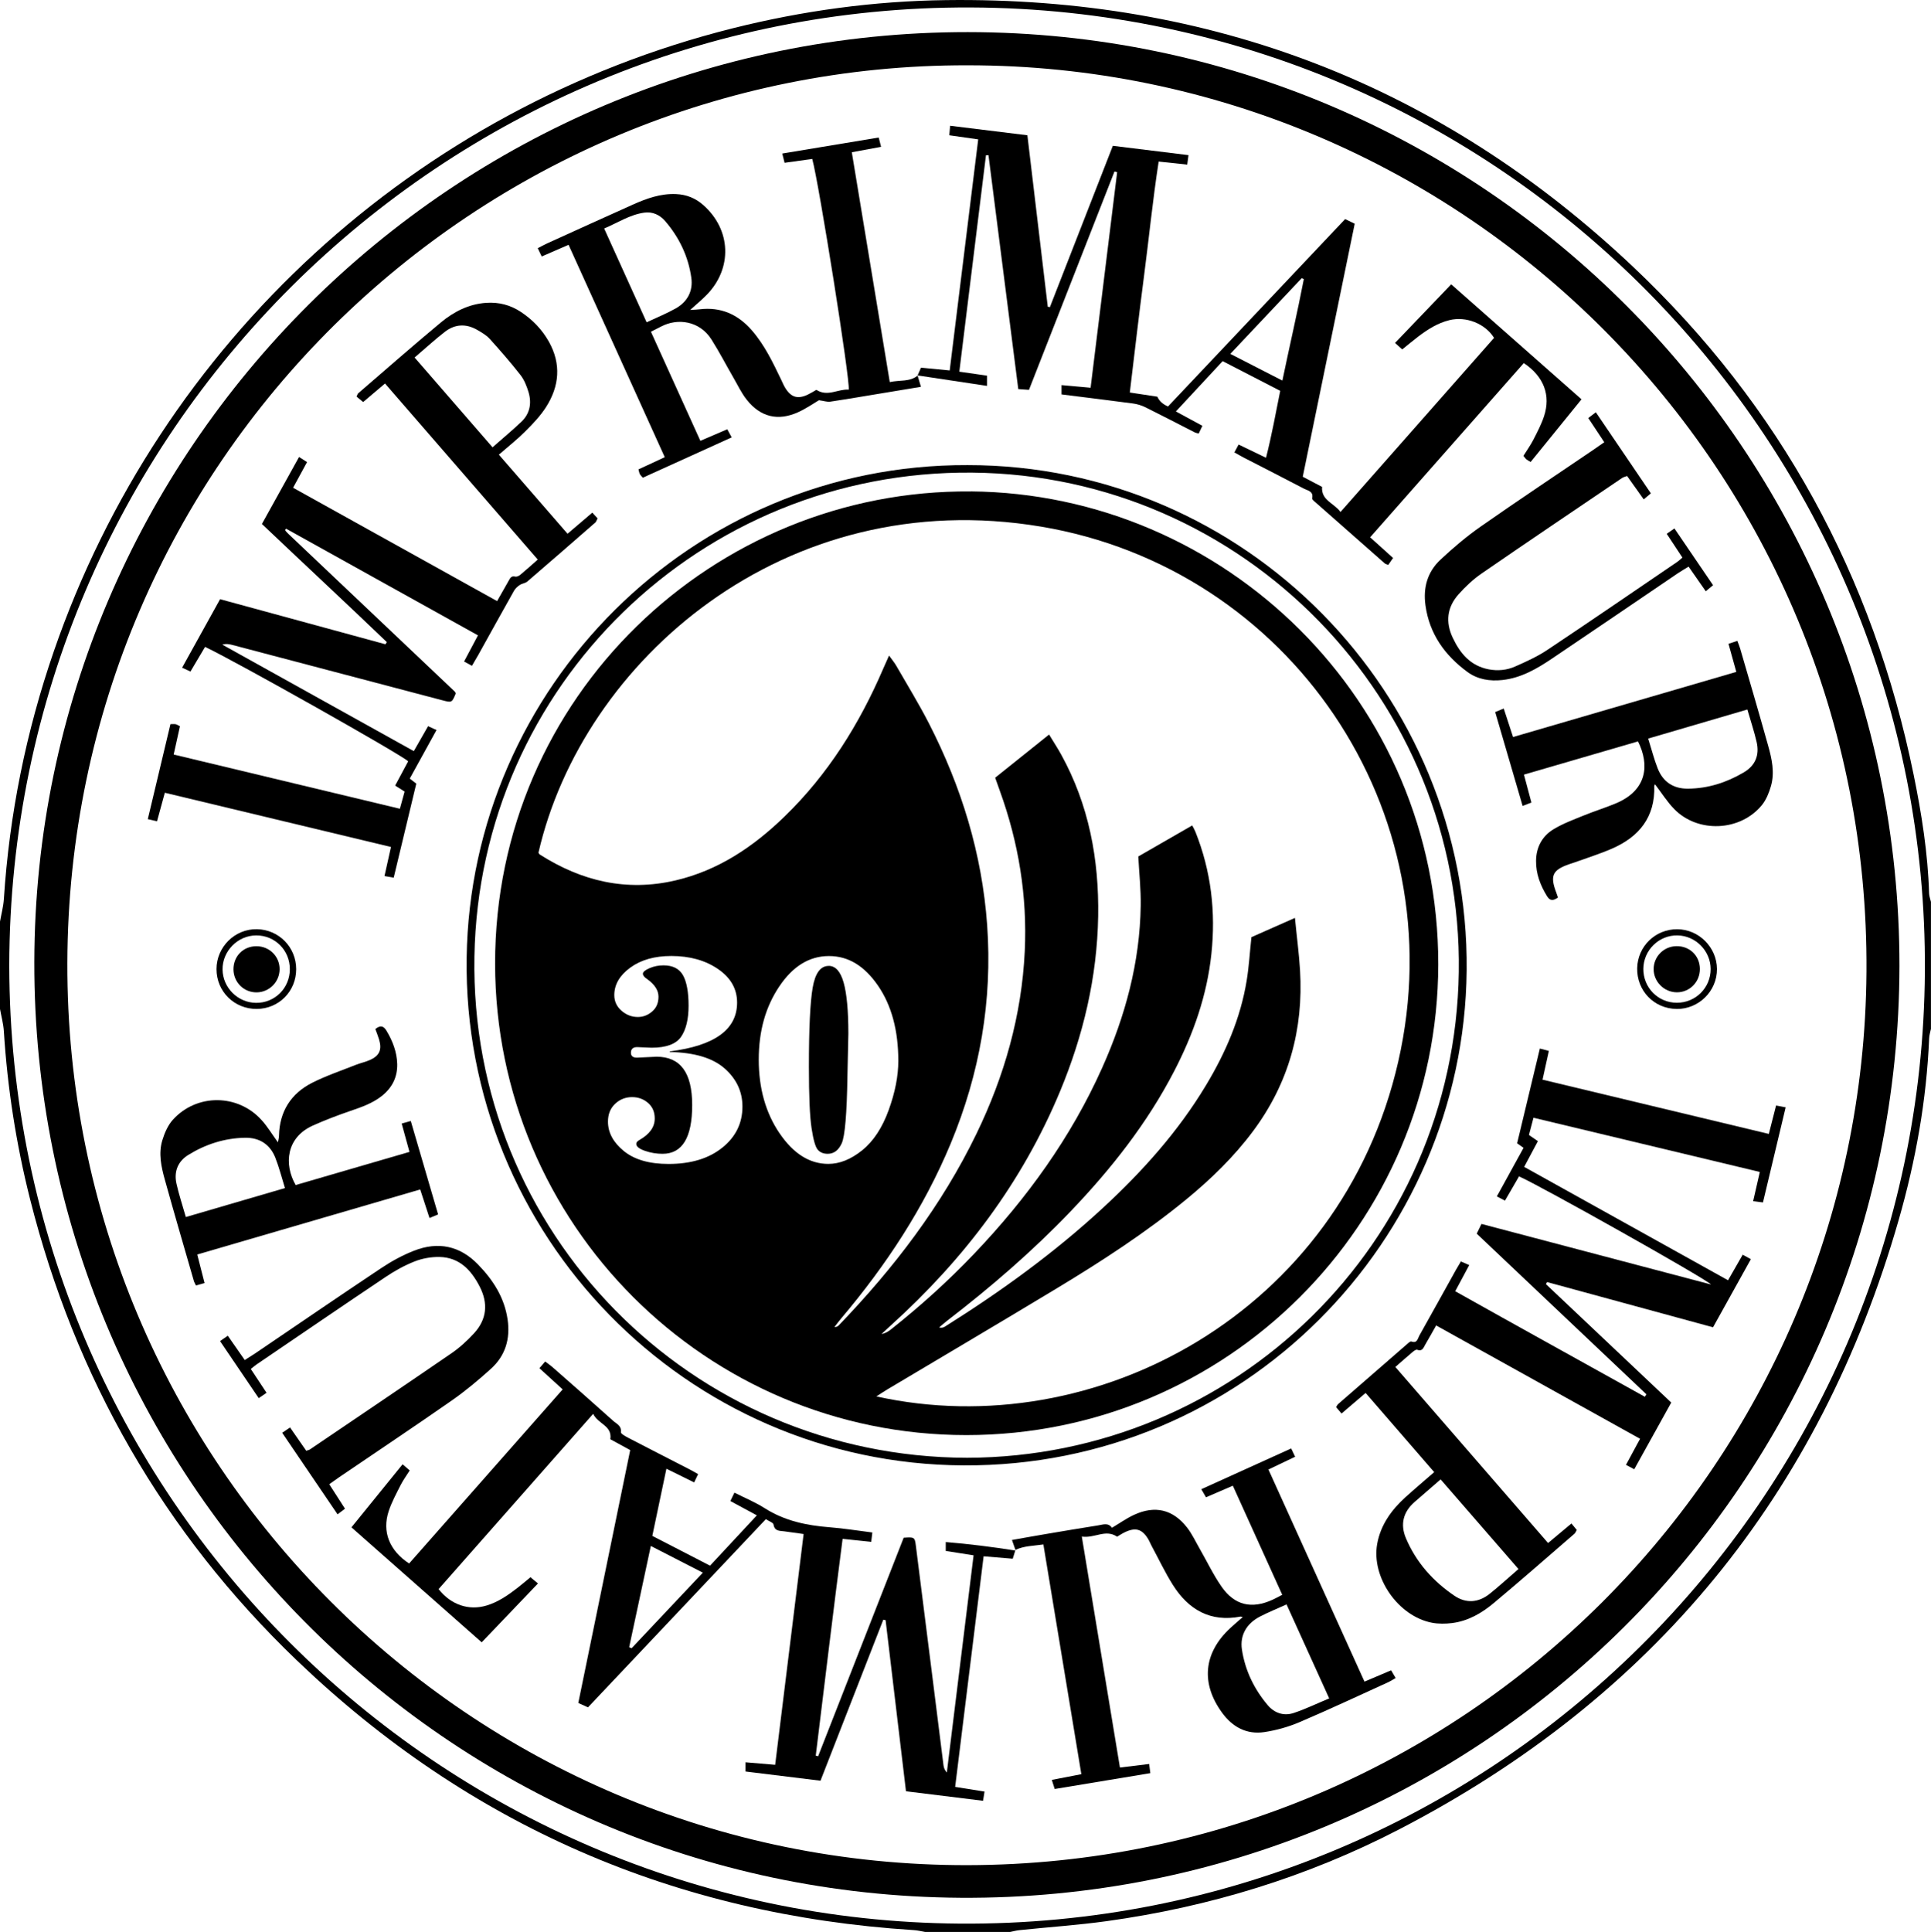
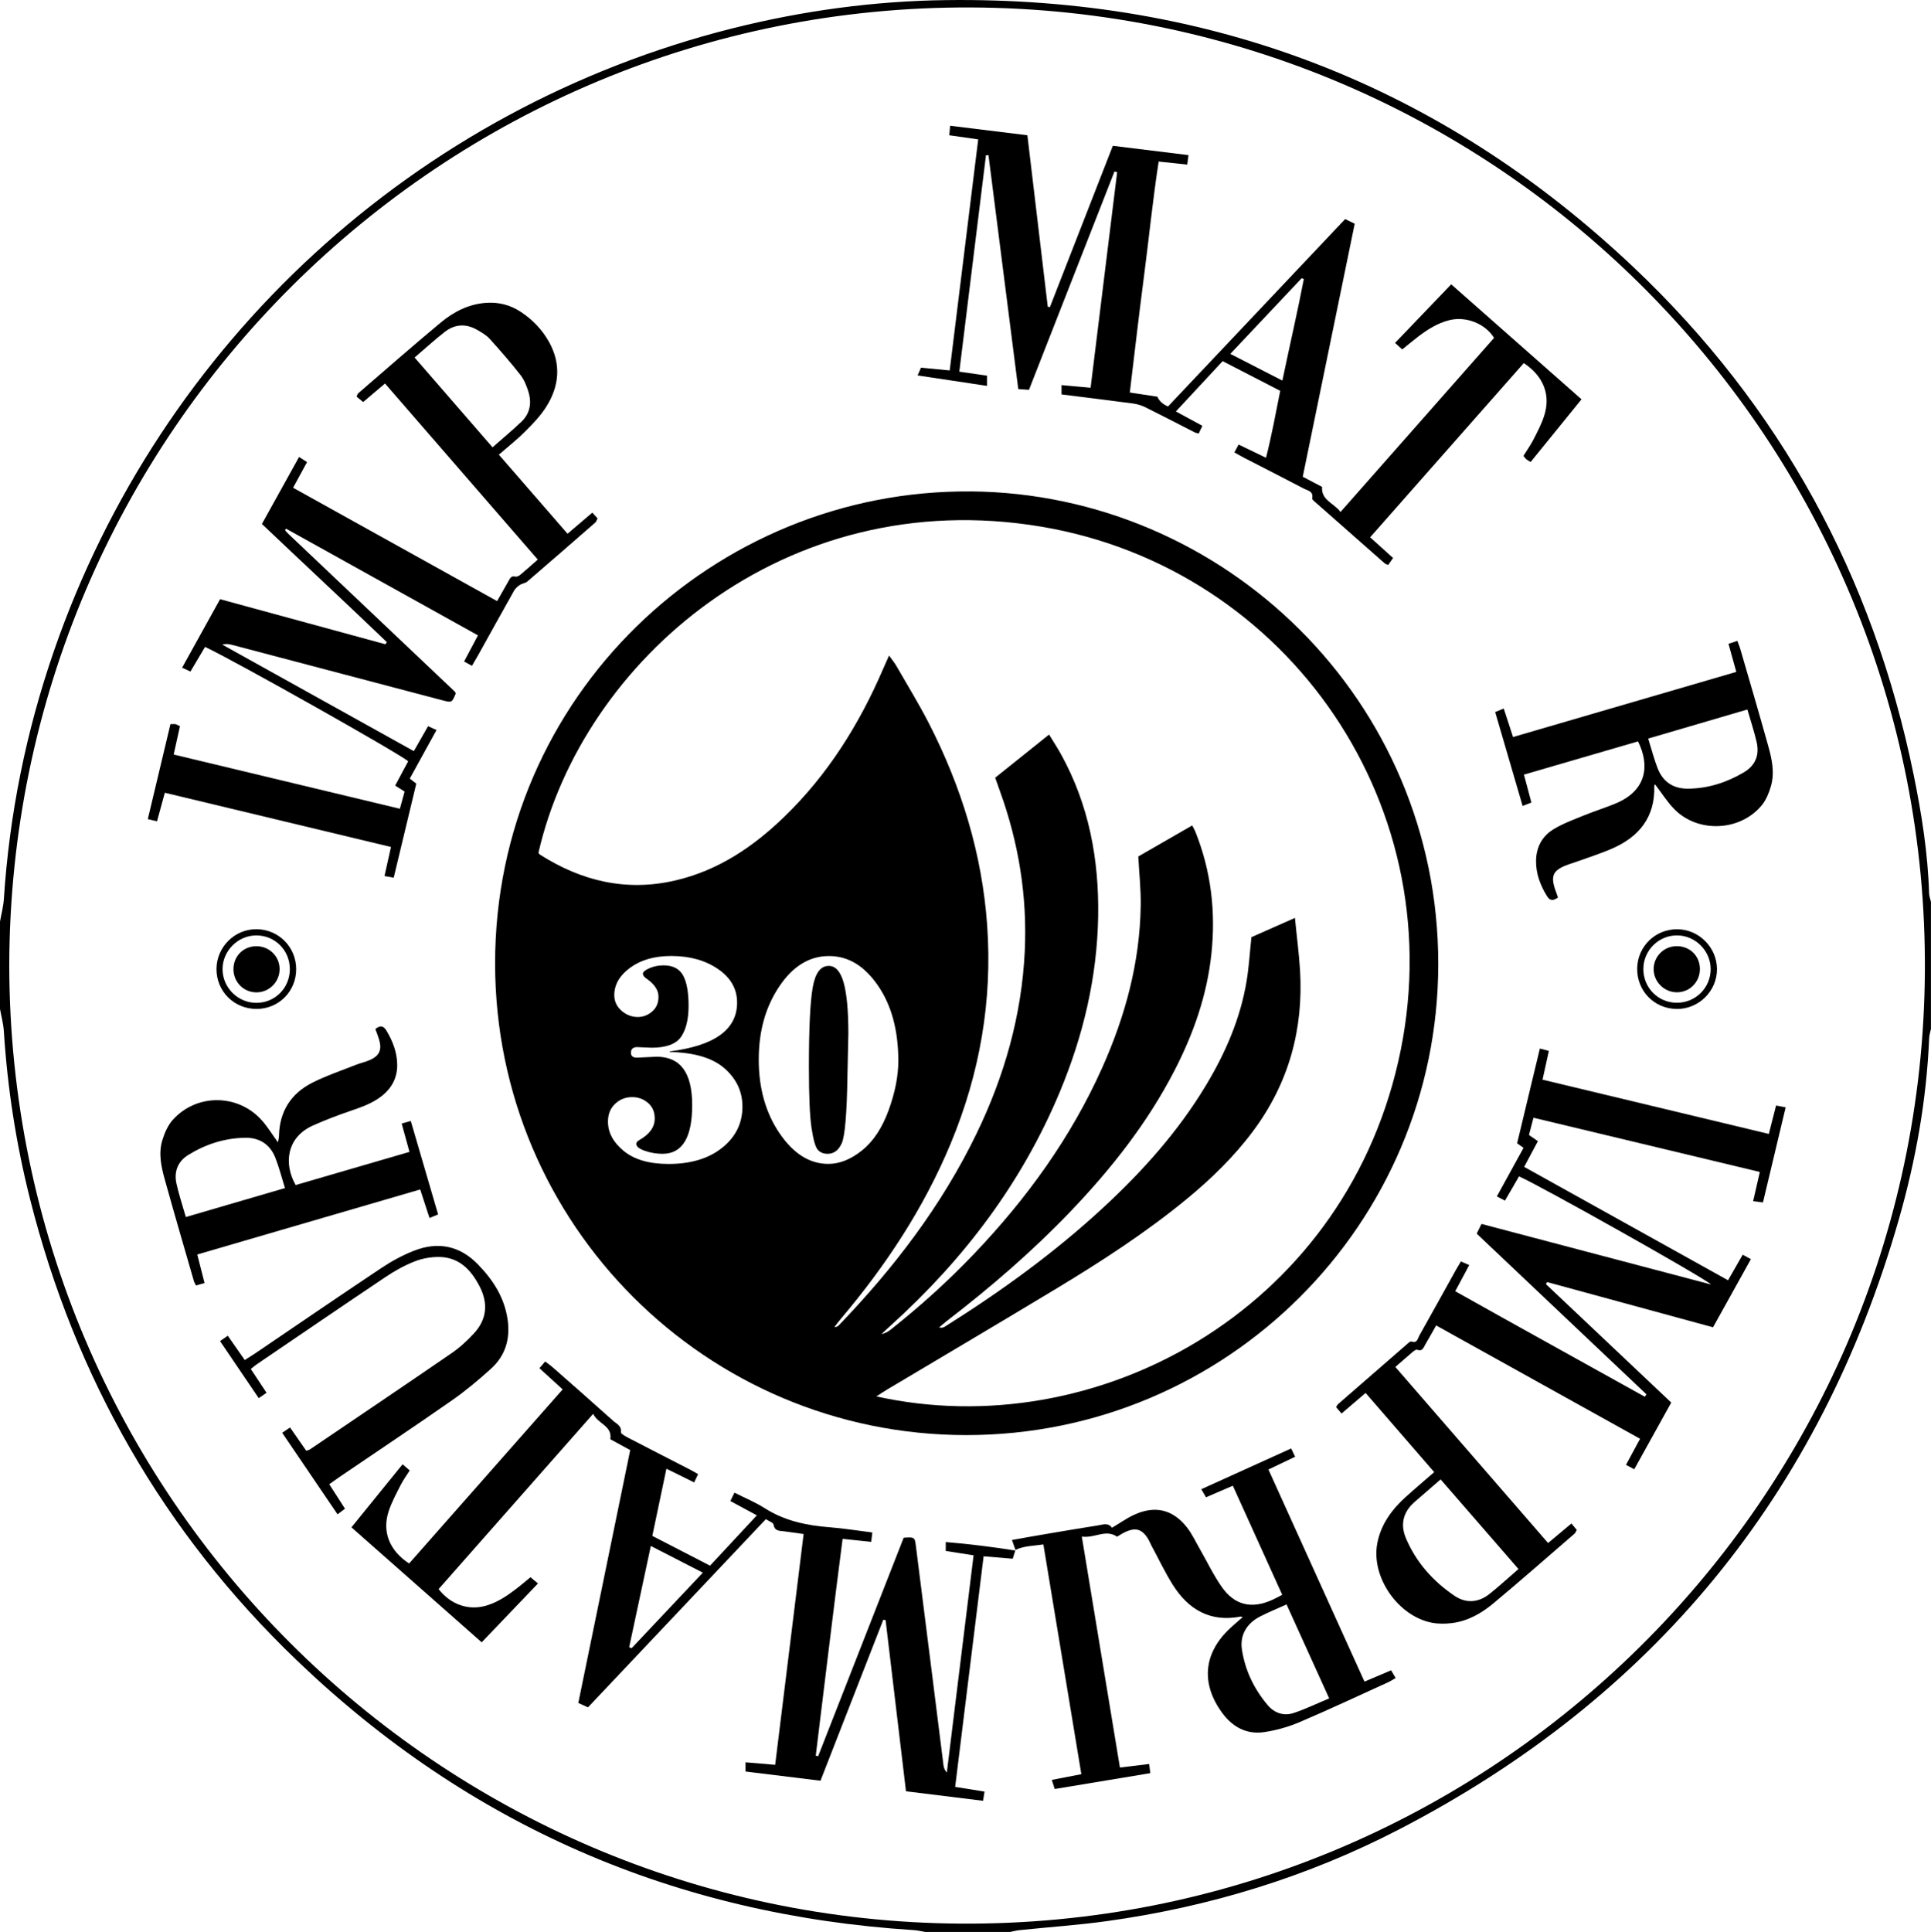
<svg xmlns="http://www.w3.org/2000/svg" id="Black" viewBox="0 0 375.36 375.5">
  <path d="M375.36,199.93c-.13.63-.34,1.25-.36,1.88-.5,12-2.61,23.76-5.91,35.27-15.33,53.45-47.81,92.97-97.16,118.51-17.84,9.23-36.87,15.05-56.79,17.81-5.63.78-11.31,1.16-16.96,1.75-.63.06-1.24.24-1.86.36h-16.43c-.77-.13-1.54-.33-2.31-.37-46.32-2.94-86.39-20.31-119.88-52.42-25.9-24.83-43.08-54.87-51.86-89.67-2.7-10.7-4.39-21.57-5.09-32.6-.09-1.48-.5-2.94-.76-4.4v-16.87c.26-1.47.66-2.94.76-4.42,1.07-16.48,4.32-32.53,9.7-48.14C31.18,66.51,80.78,20.98,142.42,5.5,156.02,2.09,169.85.2,183.88.02c51.5-.66,96.21,16.51,133.61,51.87,28.57,27.01,46.6,60.1,54.49,98.66,1.56,7.63,2.78,15.3,3.01,23.11.02.55.24,1.09.36,1.63v24.65ZM1.8,187.7c.19,103.44,83.77,185.45,184.77,186.18,103.11.75,186.95-82.55,187.6-185.06C374.83,86.56,292.29,1.84,188.67,1.45,86,1.06,1.97,84.04,1.8,187.7Z" />
-   <path d="M369.23,187.73c-.18,100.44-81.69,181.8-182.52,181.13-99.95-.66-180.22-82.01-180.04-181.89C6.86,87.3,88.18,6.18,188.12,6.24c100.04.06,181.11,81.3,181.11,181.49ZM188.08,12.69C92.68,12.51,13.38,89.54,13.09,187.15c-.28,96.92,78.34,175.52,174.97,175.37,96.64-.16,174.08-78.19,174.76-173.62.69-97.35-78.07-176.22-174.75-176.21Z" />
  <path d="M343.84,220.38c.5-1.93.94-3.66,1.41-5.51.6.12,1.12.22,1.86.36-1.48,6.21-2.93,12.27-4.41,18.48-.64-.08-1.17-.15-1.91-.24.44-1.94.85-3.73,1.3-5.68-14.71-3.53-29.26-7.01-44-10.54-.31,1.18-.59,2.27-.88,3.35.61.42,1.12.77,1.74,1.2-.87,1.64-1.71,3.21-2.67,5,13.21,7.34,26.33,14.64,39.63,22.04.97-1.7,1.89-3.3,2.85-4.97.58.32,1.01.55,1.59.87-2.44,4.4-4.85,8.73-7.36,13.24-10.8-2.94-21.52-5.87-32.25-8.79-.08.13-.16.26-.24.39,8.09,7.64,16.18,15.29,24.37,23.03-2.42,4.36-4.78,8.62-7.19,12.96-.56-.29-.99-.52-1.61-.85.91-1.69,1.78-3.3,2.74-5.07-13.26-7.37-26.39-14.67-39.64-22.03-.78,1.38-1.44,2.57-2.13,3.74-.34.59-.55,1.38-1.58.98-.21-.08-.64.25-.9.47-1.04.88-2.06,1.78-3.32,2.88,9.91,11.43,19.75,22.77,29.69,34.22,1.49-1.25,2.85-2.39,4.54-3.8.36.44.71.85,1.04,1.26-.22.37-.29.59-.44.72-5.23,4.52-10.43,9.09-15.74,13.52-2.33,1.95-4.99,3.48-8.09,3.86-1.26.16-2.6.17-3.85-.06-6.57-1.23-11.87-8.82-10.68-15.35.67-3.68,2.78-6.6,5.51-9.07,1.76-1.59,3.57-3.12,5.57-4.86-4.44-5.13-8.8-10.16-13.33-15.39-1.59,1.36-3.09,2.64-4.68,4-.43-.5-.73-.86-1.05-1.24.16-.25.23-.46.38-.59,4.4-3.84,8.8-7.67,13.21-11.49.32-.28.81-.77,1.04-.68,1.13.41,1.21-.55,1.51-1.09,2.4-4.27,4.77-8.56,7.15-12.84.28-.5.58-.99.96-1.63.52.23,1,.44,1.62.71-.92,1.72-1.77,3.29-2.72,5.08,12.29,6.9,24.59,13.68,36.85,20.51.11-.16.22-.31.32-.47-10.97-10.38-21.93-20.76-32.99-31.23.3-.61.57-1.16.92-1.89,14.89,3.93,29.69,7.83,44.63,11.77-1.21-1.24-33.37-19.3-37.33-21.01-.87,1.51-1.76,3.05-2.73,4.71-.54-.28-1.01-.52-1.58-.82,1.77-3.21,3.46-6.3,5.19-9.44-.39-.28-.73-.52-1.25-.88,1.45-6.05,2.92-12.18,4.42-18.42.67.17,1.12.29,1.75.46-.4,1.84-.79,3.57-1.23,5.59,14.67,3.52,29.26,7.01,44.01,10.55ZM295.18,304.97c-5.14-5.91-10.1-11.63-15.14-17.43-1.83,1.59-3.46,2.99-5.08,4.41-2.22,1.94-2.79,4.36-1.67,7.01,1.98,4.69,5.27,8.38,9.45,11.21,2.26,1.53,4.67,1.33,6.81-.37,1.85-1.47,3.59-3.08,5.62-4.83Z" />
  <path d="M59.67,89.84c-.9,1.65-1.72,3.17-2.7,4.96,13.22,7.34,26.39,14.66,39.66,22.03.83-1.45,1.54-2.69,2.24-3.94.29-.51.5-1.02,1.29-.82.27.07.7-.13.95-.33,1.1-.91,2.16-1.87,3.42-2.98-9.9-11.41-19.71-22.71-29.69-34.22-1.43,1.21-2.78,2.36-4.25,3.6-.44-.36-.85-.7-1.28-1.05.14-.29.18-.53.32-.65,5.35-4.61,10.65-9.27,16.08-13.78,2.51-2.08,5.41-3.57,8.79-3.8,2.46-.17,4.72.41,6.77,1.78,2.26,1.5,4.1,3.41,5.43,5.78,2.42,4.33,2.04,8.62-.55,12.69-1.11,1.74-2.58,3.27-4.05,4.74-1.56,1.56-3.31,2.94-5.13,4.52,4.52,5.2,8.89,10.23,13.35,15.37,1.63-1.38,3.09-2.63,4.81-4.1.42.45.74.8,1.03,1.11-.23.44-.28.67-.43.8-4.4,3.84-8.8,7.67-13.23,11.48-.39.33-1.01.37-1.45.66-.43.29-.87.67-1.12,1.11-2.34,4.14-4.63,8.31-6.94,12.46-.38.68-.78,1.35-1.25,2.15-.52-.28-.93-.51-1.53-.84.9-1.69,1.76-3.31,2.7-5.08-12.52-6.96-24.91-13.85-37.29-20.73-.09.1-.16.14-.18.2-.02.06,0,.15.05.2.19.22.38.43.59.63,10.77,10.21,21.55,20.42,32.32,30.63.05.05.09.11.12.18.03.06.04.14.06.21-.74,1.77-.74,1.79-2.62,1.29-13.58-3.57-27.15-7.15-40.73-10.73-.61-.16-1.23-.3-2.02-.08,12.34,6.86,24.67,13.72,37.23,20.7.93-1.63,1.81-3.16,2.77-4.85.52.24.99.45,1.64.75-1.76,3.21-3.46,6.28-5.2,9.44.41.32.78.6,1.27.98-1.45,6.03-2.9,12.1-4.39,18.28-.65-.11-1.11-.19-1.79-.32.42-1.9.82-3.69,1.26-5.65-14.69-3.52-29.23-7-43.96-10.54-.52,1.89-1,3.66-1.52,5.55-.58-.13-1.04-.24-1.79-.42,1.48-6.2,2.94-12.32,4.4-18.46.47,0,.76-.05,1.02.01.26.06.49.23.83.39-.4,1.8-.78,3.54-1.22,5.5,14.63,3.51,29.17,6.99,43.97,10.54.32-1.15.61-2.22.92-3.34-.59-.37-1.11-.7-1.84-1.16.86-1.61,1.7-3.17,2.53-4.72-1.19-1.22-33.57-19.46-39.48-22.24-.92,1.55-1.85,3.13-2.84,4.79-.49-.23-.92-.43-1.62-.75,2.47-4.46,4.9-8.83,7.38-13.31,10.8,2.94,21.47,5.85,32.14,8.76.09-.14.18-.28.27-.42-8.01-7.68-16.14-15.23-24.28-22.96,2.42-4.36,4.78-8.62,7.22-13.02.6.38,1.05.67,1.54.98ZM80.6,69.5c5.09,5.86,10.06,11.59,15.14,17.44,1.98-1.75,3.86-3.3,5.62-4.98,1.67-1.59,2.02-3.63,1.37-5.77-.35-1.15-.82-2.35-1.55-3.29-1.9-2.43-3.92-4.75-5.99-7.04-.66-.73-1.58-1.25-2.44-1.75-2.15-1.24-4.32-1.13-6.26.37-1.98,1.53-3.82,3.24-5.89,5Z" />
  <path d="M178.37,72.97c.2-.45.39-.89.66-1.51,1.73.17,3.5.34,5.58.54,1.85-14.97,3.69-29.86,5.54-44.91-1.96-.28-3.72-.53-5.62-.8.05-.63.1-1.16.16-1.85,5.04.62,9.95,1.23,15.02,1.85,1.33,11.19,2.65,22.26,3.96,33.32.14.04.27.07.41.1,4.06-10.4,8.12-20.81,12.24-31.37,4.9.6,9.73,1.19,14.71,1.81-.1.71-.17,1.24-.25,1.84-1.85-.2-3.55-.38-5.55-.59-1.16,7.47-1.89,14.96-2.87,22.42-.97,7.41-1.82,14.84-2.74,22.47,1.9.29,3.65.55,5.35.81q.58,1.28,2.08,1.9c11.41-12.07,22.89-24.21,34.43-36.42.63.3,1.19.57,1.86.9-3.37,16.42-6.73,32.76-10.1,49.18,1.36.72,2.56,1.35,3.75,1.97-.18,2.65,2.3,3.11,3.59,4.88,10.06-11.41,19.97-22.63,29.85-33.84-1.74-2.79-5.45-4.24-8.67-3.45-2.29.56-4.23,1.8-6.08,3.2-1.03.78-2.01,1.62-3.1,2.49-.44-.4-.85-.76-1.4-1.26,3.66-3.82,7.23-7.54,10.92-11.39,8.48,7.48,16.83,14.85,25.33,22.35-3.34,4.12-6.59,8.12-9.89,12.18-.37-.22-.62-.34-.82-.51-.21-.18-.36-.43-.58-.68.67-1.07,1.38-2.07,1.94-3.15.75-1.47,1.53-2.95,2.05-4.51,1.37-4.11-.04-7.8-3.92-10.37-9.88,11.2-19.79,22.43-29.87,33.86,1.5,1.35,2.92,2.63,4.46,4.02-.32.46-.62.9-.94,1.35-.31-.13-.53-.17-.68-.3-4.44-3.9-8.87-7.81-13.3-11.72-.32-.28-.87-.69-.81-.93.29-1.4-.87-1.49-1.61-1.88-3.89-2.04-7.81-4.03-11.71-6.04-.56-.29-1.11-.62-1.8-1,.28-.52.5-.94.82-1.53,1.73.84,3.4,1.64,5.33,2.57,1.1-4.33,1.88-8.6,2.76-13.01-3.7-1.91-7.33-3.78-11.19-5.77-2.98,3.21-5.95,6.4-9.09,9.78,1.78.96,3.39,1.84,5.15,2.79-.25.54-.48,1.02-.71,1.5-.33-.09-.55-.11-.73-.2-3.21-1.63-6.4-3.3-9.63-4.9-.75-.37-1.61-.63-2.44-.74-4.57-.61-9.14-1.16-13.87-1.76v-1.81c1.86.17,3.62.33,5.65.51,1.73-14.03,3.45-27.96,5.16-41.9-.17-.04-.35-.09-.52-.13-5.52,14.11-11.05,28.22-16.62,42.44-.68-.05-1.29-.09-2.08-.15-1.94-15.23-3.86-30.34-5.79-45.45-.16,0-.33,0-.49,0-1.72,13.97-3.44,27.94-5.18,42.07,1.93.28,3.62.52,5.38.77v1.99c-4.64-.7-9.09-1.37-13.54-2.04h.02ZM249.28,73.97c1.42-6.83,2.92-13.26,4.17-19.73-.14-.06-.27-.12-.41-.18-4.57,4.84-9.13,9.69-13.88,14.72,3.41,1.75,6.59,3.38,10.12,5.19Z" />
  <path d="M197.38,301.3c-.15.47-.29.94-.52,1.66-1.78-.15-3.6-.3-5.66-.47-1.84,14.93-3.67,29.77-5.53,44.82,1.94.31,3.75.6,5.71.91-.1.64-.18,1.11-.29,1.79-4.97-.62-9.87-1.22-14.98-1.85-1.33-11.14-2.64-22.19-3.96-33.25-.15-.03-.3-.06-.45-.1-4.04,10.35-8.08,20.71-12.21,31.3-4.84-.59-9.66-1.19-14.57-1.79v-1.79c1.93.16,3.76.32,5.76.49,1.84-14.96,3.67-29.8,5.53-44.86-1.36-.19-2.55-.35-3.74-.52-.88-.13-1.88.04-2.11-1.32-.06-.38-.86-.63-1.49-1.05-11.55,12.22-23.02,24.35-34.58,36.58-.6-.27-1.16-.53-1.88-.85,3.37-16.41,6.72-32.74,10.09-49.15-1.38-.75-2.63-1.44-3.86-2.11.38-2.69-2.37-2.91-3.34-4.94-10.2,11.56-20.14,22.83-30.05,34.07,2.41,3.07,5.89,4.21,9.29,3.2,2.26-.67,4.15-1.98,5.98-3.39.85-.66,1.67-1.36,2.59-2.12.45.38.88.72,1.46,1.21-3.66,3.83-7.22,7.55-10.94,11.44-8.46-7.47-16.81-14.84-25.32-22.35,3.34-4.12,6.58-8.12,9.94-12.25.53.45.93.8,1.39,1.19-.63,1-1.27,1.87-1.76,2.83-.84,1.67-1.75,3.33-2.33,5.09-1.31,4.01.14,7.66,3.97,10.17,9.88-11.2,19.78-22.43,29.85-33.84-1.53-1.39-2.99-2.73-4.52-4.12.42-.49.73-.85,1.12-1.3.53.41,1,.72,1.42,1.09,3.95,3.47,7.9,6.94,11.82,10.46.64.57,1.64.92,1.48,2.19-.04.3.9.81,1.45,1.1,3.96,2.06,7.94,4.09,11.91,6.13.51.26,1,.55,1.65.92-.25.52-.47.99-.77,1.61-1.77-.88-3.43-1.69-5.39-2.66-.93,4.41-1.82,8.66-2.74,13.05,3.74,1.93,7.37,3.8,11.22,5.79,2.98-3.21,5.95-6.4,9.1-9.78-1.8-.97-3.4-1.84-5.15-2.78.27-.55.49-1.02.79-1.63,2.06,1.04,4.07,1.86,5.87,3.01,3.89,2.48,8.17,3.37,12.68,3.72,2.72.21,5.41.66,8.26,1.01-.08.67-.15,1.2-.22,1.82-1.85-.19-3.55-.37-5.56-.58-1.83,14.07-3.49,28.11-5.22,42.13.15.04.31.08.46.13,5.55-14.17,11.1-28.35,16.63-42.48,2.07-.15,2.16-.12,2.37,1.56,1.05,8.21,2.08,16.43,3.11,24.65.75,6,1.5,12.01,2.26,18.01.06.48.23.95.65,1.42,1.73-14,3.45-28.01,5.2-42.22-1.86-.29-3.6-.56-5.41-.85v-1.73c4.62.38,9.09.95,13.54,1.65l-.05-.04ZM122.29,320.15c.16.07.32.14.48.21,4.56-4.84,9.12-9.68,13.85-14.69-3.49-1.79-6.71-3.45-10.11-5.19-1.45,6.8-2.83,13.24-4.21,19.68Z" />
  <path d="M197.42,301.33c-.21-.58-.41-1.17-.71-2.01,2.33-.41,4.43-.8,6.54-1.15,3.4-.58,6.81-1.15,10.22-1.69.93-.15,1.97-.58,2.68.47,1.44-.86,2.79-1.82,4.27-2.51,4.09-1.9,7.59-1.07,10.35,2.48.96,1.24,1.63,2.7,2.42,4.07,1.43,2.49,2.67,5.12,4.31,7.46,2.53,3.6,5.83,4.32,9.86,2.49.58-.26,1.14-.58,1.89-.97-3.2-7.06-6.36-14.04-9.6-21.2-1.81.78-3.44,1.48-5.22,2.25-.28-.48-.54-.94-.91-1.57,5.89-2.67,11.63-5.27,17.47-7.92.28.6.49,1.03.77,1.61-1.69.81-3.3,1.58-5.19,2.48,6.21,13.72,12.39,27.38,18.67,41.23,1.77-.75,3.4-1.44,5.18-2.2.28.48.54.93.88,1.5-.54.31-.95.58-1.39.79-5.77,2.62-11.5,5.32-17.33,7.8-2.16.92-4.49,1.57-6.81,1.92-3.42.51-6.16-.96-8.2-3.75-4.18-5.72-3.63-11.61,1.55-16.44.77-.72,1.58-1.39,2.45-2.16-.28-.07-.35-.11-.42-.1-5.86,1.13-10.11-1.33-13.15-6.14-1.53-2.43-2.76-5.04-4.13-7.58-.24-.44-.42-.92-.68-1.35-1.16-1.95-2.46-2.33-4.55-1.32-.52.25-1,.57-1.49.86-2.26-1.53-4.32.34-6.86-.02,2.5,15.15,4.93,29.88,7.41,44.89,1.91-.23,3.72-.45,5.68-.69.08.61.15,1.14.23,1.78-6.23,1.03-12.33,2.05-18.59,3.08-.17-.55-.33-1.05-.56-1.77,1.96-.38,3.76-.73,5.74-1.11-2.46-14.9-4.9-29.65-7.38-44.65-1.92.28-3.76.26-5.47,1.07,0,0,.05.04.05.04ZM258.38,330.11c-2.83-6.24-5.55-12.22-8.29-18.27-1.93.87-3.59,1.55-5.18,2.37-2.58,1.33-3.91,3.63-3.5,6.37.61,4.07,2.36,7.69,5.01,10.83,1.32,1.57,3.15,2.17,5.07,1.53,2.29-.76,4.48-1.83,6.89-2.83Z" />
-   <path d="M178.36,72.97c.2.67.4,1.33.66,2.21-2.62.43-5.02.83-7.42,1.23-3.41.56-6.82,1.15-10.23,1.66-.56.08-1.16-.14-2.18-.28-1.06.62-2.48,1.62-4.03,2.32-3.91,1.78-7.34.96-10.01-2.42-1.02-1.28-1.73-2.81-2.56-4.24-1.44-2.49-2.76-5.05-4.3-7.48-2.27-3.58-6.55-4.25-9.89-2.45-.56.3-1.13.58-1.87.95,3.21,7.09,6.38,14.08,9.61,21.21,1.81-.78,3.44-1.48,5.23-2.25.28.51.52.96.86,1.58-5.84,2.65-11.53,5.23-17.28,7.84-.24-.29-.46-.48-.58-.71-.12-.24-.15-.53-.26-.91,1.67-.77,3.28-1.52,5.11-2.37-6.26-13.81-12.45-27.49-18.7-41.28-1.83.79-3.47,1.51-5.22,2.27-.26-.54-.49-1.03-.77-1.61.69-.35,1.24-.67,1.82-.93,5.57-2.53,11.14-5.07,16.73-7.57,2.64-1.18,5.35-2.15,8.32-2.02,2.03.08,3.79.79,5.3,2.13,5.43,4.79,5.72,12.28.68,17.45-.94.96-1.98,1.82-3.22,2.94.84-.05,1.33-.06,1.81-.12,4.14-.51,7.48.98,10.17,4.08,2.49,2.86,4.1,6.25,5.72,9.63.25.52.47,1.06.77,1.55,1.12,1.85,2.44,2.25,4.39,1.32.58-.28,1.13-.62,1.67-.93,2.19,1.41,4.23-.2,6.29-.04.31-1.78-5.78-40.05-7.09-44.84-1.71.24-3.46.48-5.38.75-.13-.52-.25-1.02-.45-1.8,6.31-1.05,12.45-2.06,18.75-3.11.17.66.29,1.17.46,1.81-1.91.35-3.67.68-5.69,1.05,2.46,14.9,4.91,29.7,7.38,44.67,1.98-.43,3.88,0,5.44-1.27,0,0-.01,0-.01,0ZM125.7,62.64c2.06-.97,3.93-1.72,5.66-2.7,2.28-1.29,3.39-3.39,3.02-5.98-.59-4.15-2.36-7.83-5.1-11.01-1.04-1.2-2.45-1.85-4.05-1.62-2.81.39-5.15,1.97-7.79,3.08,2.79,6.17,5.46,12.05,8.26,18.24Z" />
-   <path d="M188.05,90.4c54.01-.04,97.58,44.35,97.05,98.22-.52,52.57-43.47,96.47-97.79,96.2-54.04-.27-97.38-44.85-96.6-98.68.75-52.47,43.71-95.93,97.35-95.74ZM187.99,283.34c51.92-.14,94.78-41.56,95.58-94.39.8-53-41.82-96.62-94.59-97.09-52.81-.47-95.84,41.43-96.76,94.05-.94,53.57,42.03,97.3,95.77,97.43Z" />
  <path d="M79.59,223.87c-.54-1.96-1.01-3.67-1.51-5.49.65-.18,1.1-.31,1.77-.5,1.78,6.07,3.53,12.06,5.31,18.16-.54.23-.99.41-1.67.7-.59-1.82-1.16-3.56-1.81-5.55-14.43,4.21-28.77,8.39-43.34,12.64.48,1.88.94,3.65,1.42,5.55-.61.17-1.12.31-1.67.47-.18-.38-.34-.62-.41-.88-1.9-6.57-3.82-13.13-5.65-19.71-.7-2.5-1.26-5.1-.47-7.66.43-1.4,1.07-2.89,2.04-3.96,4.64-5.12,12.65-5.06,17.26.08,1.15,1.27,2.04,2.77,3.16,4.31.08-.46.21-.88.21-1.31.11-4.69,2.32-8.16,6.42-10.25,2.74-1.39,5.7-2.38,8.57-3.52.87-.34,1.8-.53,2.65-.91,1.9-.83,2.41-2.02,1.81-4.01-.2-.67-.47-1.33-.72-2.02.92-.75,1.56-.68,2.15.3,1.21,2.01,2.04,4.15,2.1,6.5.06,2.54-.98,4.6-2.97,6.19-1.84,1.46-4.01,2.2-6.2,2.95-2.44.84-4.87,1.76-7.23,2.82-5.16,2.31-5.67,7.51-3.34,11.56,7.26-2.11,14.56-4.24,22.12-6.44ZM36.12,236.55c6.57-1.92,12.83-3.74,19.27-5.63-.65-2.09-1.14-4.04-1.87-5.89-1.03-2.62-3.1-3.94-5.9-3.89-3.97.07-7.65,1.26-11.01,3.33-2.05,1.26-2.83,3.25-2.31,5.59.46,2.09,1.15,4.13,1.82,6.48Z" />
  <path d="M321.71,152.45c-.09.2-.14.26-.14.32.19,6.05-2.95,9.89-8.24,12.18-2.37,1.03-4.85,1.8-7.28,2.68-.34.12-.68.23-1.02.34-3.26,1.13-3.76,2.25-2.5,5.54.1.26.18.53.32.94-.82.55-1.49.77-2.11-.24-1.31-2.12-2.19-4.4-2.15-6.92.03-2.63,1.21-4.81,3.44-6.14,1.83-1.1,3.87-1.85,5.86-2.66,2.06-.84,4.2-1.5,6.25-2.36,6.09-2.57,6.53-7.51,4.27-12.03-7.3,2.13-14.65,4.27-22.17,6.46.5,1.87.95,3.58,1.45,5.43-.56.21-1.05.39-1.71.65-1.79-6.15-3.55-12.14-5.33-18.24.53-.22.97-.4,1.66-.69.59,1.81,1.16,3.55,1.81,5.54,14.44-4.21,28.83-8.41,43.4-12.66-.53-1.9-1-3.61-1.52-5.46.6-.2,1.1-.37,1.72-.57.22.59.42,1.04.55,1.5,1.83,6.29,3.68,12.56,5.44,18.87.72,2.57,1.31,5.22.54,7.87-.37,1.28-.91,2.63-1.73,3.65-4.19,5.16-12.48,5.54-17.09.78-1.37-1.41-2.44-3.13-3.71-4.79ZM339.67,137.9c-6.55,1.92-12.85,3.76-19.28,5.65.67,2.14,1.14,4.02,1.85,5.81,1.03,2.61,3.04,3.95,5.87,3.93,3.91-.03,7.52-1.2,10.85-3.16,2.26-1.33,3.09-3.35,2.51-5.9-.46-2.02-1.13-4-1.8-6.32Z" />
-   <path d="M327.04,108.37c-1.03-1.56-2.01-3.04-3.05-4.62.52-.36.92-.64,1.5-1.04,2.5,3.68,4.96,7.29,7.51,11.03-.45.37-.85.71-1.42,1.18-1.14-1.64-2.19-3.15-3.34-4.79-.76.47-1.43.85-2.07,1.28-8.17,5.54-16.31,11.1-24.5,16.61-2.94,1.98-5.99,3.75-9.62,4.15-2.45.27-4.81-.11-6.79-1.56-4.4-3.23-7.4-7.39-8.17-12.96-.48-3.47.4-6.51,2.92-8.87,2.46-2.3,5.06-4.51,7.82-6.44,7.2-5.04,14.52-9.9,21.79-14.84.71-.48,1.41-.98,2.23-1.55-1.05-1.59-2.04-3.08-3.11-4.7.46-.35.88-.67,1.47-1.12,3.59,5.29,7.1,10.46,10.7,15.76-.45.37-.85.71-1.39,1.17-1.11-1.56-2.14-3.01-3.23-4.54-.35.13-.7.2-.97.38-9.12,6.18-18.26,12.33-27.33,18.58-1.64,1.13-3.14,2.55-4.47,4.04-2.23,2.5-2.57,5.38-1.13,8.43,1.45,3.07,3.46,5.47,7.01,6.15,1.75.33,3.5.16,5.09-.54,2.16-.95,4.35-1.94,6.31-3.25,8.45-5.63,16.82-11.37,25.22-17.09.34-.23.64-.53,1.05-.87Z" />
  <path d="M47.58,264.34c.74-.47,1.34-.84,1.93-1.23,8.17-5.54,16.31-11.12,24.52-16.59,2.02-1.35,4.2-2.55,6.46-3.43,4.67-1.83,8.92-.97,12.46,2.71,2.91,3.01,5.1,6.39,5.72,10.66.55,3.79-.44,7.05-3.25,9.59-2.4,2.17-4.9,4.26-7.54,6.11-7.27,5.07-14.64,9.98-21.97,14.97-.59.4-1.17.83-1.91,1.35,1.02,1.59,2.01,3.13,3.06,4.76-.46.35-.85.64-1.45,1.09-3.6-5.3-7.14-10.52-10.76-15.85.55-.37,1-.67,1.53-1.03,1.1,1.58,2.11,3.04,3.14,4.52.31-.1.54-.13.7-.24,9.18-6.22,18.38-12.42,27.53-18.7,1.59-1.09,3.05-2.43,4.36-3.85,2.54-2.74,2.82-5.88,1.1-9.18-1.65-3.18-3.94-5.61-7.77-5.69-1.61-.03-3.33.27-4.83.86-1.99.78-3.91,1.85-5.69,3.05-8.38,5.61-16.7,11.31-25.05,16.98-.35.24-.66.52-1.12.88,1.02,1.55,2.01,3.03,3.06,4.63-.53.36-.97.67-1.52,1.04-2.53-3.74-4.99-7.36-7.52-11.09.55-.37.99-.68,1.51-1.04,1.13,1.63,2.19,3.15,3.31,4.75Z" />
  <path d="M325.91,196.1c-4.37-.04-7.74-3.53-7.66-7.91.08-4.25,3.55-7.62,7.8-7.58,4.2.03,7.69,3.53,7.71,7.73.02,4.29-3.53,7.81-7.86,7.77ZM319.45,188.29c-.03,3.67,2.86,6.61,6.51,6.61,3.66,0,6.59-2.93,6.57-6.57-.02-3.51-2.91-6.45-6.43-6.52-3.61-.08-6.62,2.86-6.65,6.49Z" />
  <path d="M57.57,188.38c0,4.29-3.36,7.68-7.63,7.72-4.39.04-7.86-3.38-7.86-7.74,0-4.31,3.58-7.84,7.87-7.76,4.26.08,7.62,3.51,7.62,7.77ZM56.34,188.38c0-3.68-2.89-6.59-6.55-6.57-3.59.02-6.58,3.06-6.53,6.65.05,3.52,2.97,6.42,6.5,6.46,3.65.04,6.57-2.86,6.58-6.54Z" />
  <path d="M330.44,188.31c.02,2.53-1.97,4.56-4.47,4.56-2.49,0-4.55-2.08-4.52-4.56.03-2.42,1.98-4.37,4.41-4.41,2.58-.05,4.56,1.86,4.58,4.41Z" />
  <path d="M45.38,188.43c-.02-2.57,1.9-4.52,4.47-4.52,2.53,0,4.54,2.01,4.5,4.52-.04,2.42-1.98,4.39-4.39,4.45-2.52.06-4.55-1.92-4.58-4.45Z" />
  <g id="Compound_Shape_30_Shield_" data-name="Compound Shape (30 Shield)">
    <path d="M161.07,187.74c-1.58,0-2.62,1.42-3.1,4.25-.49,2.83-.73,7.95-.73,15.36,0,5.69.17,9.67.52,11.95.35,2.28.75,3.67,1.22,4.19.47.52,1.1.77,1.92.77,1.19,0,2.1-.68,2.72-2.04.62-1.36,1-5.73,1.11-13.12l.18-8.2c0-4.46-.31-7.77-.92-9.93-.61-2.16-1.58-3.24-2.91-3.24ZM188.73,95.52c-49.85-.45-92.54,39.74-92.49,91.8.04,50.67,41.07,91.61,91.6,91.61,50.61,0,91.67-40.98,91.74-91.48.07-51.34-41.56-91.5-90.85-91.94ZM140.38,223.08c-2.61,2.1-6.09,3.15-10.43,3.15-3.74,0-6.64-.84-8.69-2.51-2.05-1.67-3.08-3.58-3.08-5.72,0-1.43.46-2.58,1.38-3.45.92-.87,2.03-1.31,3.31-1.31,1.21,0,2.24.38,3.11,1.14s1.29,1.77,1.29,3.02c0,1.66-1,3.06-3,4.19-.4.22-.59.47-.59.74,0,.51.56.96,1.68,1.35,1.12.39,2.26.58,3.43.58,3.84,0,5.76-3.16,5.76-9.48s-2.31-9.39-6.92-9.39l-3.83.18c-.77,0-1.16-.32-1.16-.95,0-.73.41-1.1,1.22-1.1l2.79.12c2.85,0,4.76-.71,5.74-2.12.97-1.42,1.46-3.43,1.46-6.05s-.37-4.67-1.1-5.94c-.73-1.27-1.99-1.9-3.77-1.9-.97,0-1.88.18-2.73.55-.85.37-1.28.73-1.28,1.08,0,.34.28.68.83,1.04,1.47,1.05,2.2,2.19,2.2,3.42s-.41,2.17-1.23,2.88c-.82.71-1.75,1.07-2.78,1.07-1.19,0-2.25-.41-3.18-1.22-.93-.81-1.4-1.82-1.4-3.03,0-2.06,1.04-3.84,3.11-5.35,2.07-1.51,4.73-2.26,7.98-2.26,3.59,0,6.61.85,9.08,2.54,2.47,1.69,3.7,3.87,3.7,6.52,0,5.23-4.36,8.39-13.08,9.48v.12c4.81.1,8.37,1.17,10.67,3.21,2.3,2.04,3.45,4.51,3.45,7.4,0,3.23-1.31,5.89-3.92,7.99ZM151.53,220.27c-2.69-3.97-4.04-8.74-4.04-14.31s1.32-10.24,3.97-14.2c2.64-3.96,5.87-5.94,9.67-5.94s6.9,1.92,9.54,5.75c2.63,3.83,3.95,8.71,3.95,14.63,0,2.91-.62,6.1-1.87,9.55s-2.97,6.07-5.16,7.83c-2.19,1.76-4.38,2.64-6.58,2.64-3.63,0-6.79-1.99-9.48-5.96ZM170.36,271.41c.86-.55,1.49-.98,2.13-1.36,10.95-6.53,21.94-13,32.85-19.59,8.76-5.29,17.35-10.85,25.28-17.36,4.8-3.95,9.24-8.25,12.97-13.26,6.92-9.29,9.81-19.76,9.12-31.26-.2-3.29-.64-6.57-.99-10.17-3.15,1.39-5.83,2.58-8.46,3.74-.31,2.88-.47,5.68-.92,8.43-1.2,7.36-4.12,14.07-7.94,20.41-5.4,8.97-12.31,16.67-19.97,23.75-9.45,8.74-19.83,16.25-30.71,23.08-.29.18-.61.33-1.17.19.53-.44,1.03-.9,1.58-1.32,8.46-6.51,16.54-13.47,23.93-21.19,7.91-8.26,14.95-17.17,20.22-27.37,3.7-7.16,6.35-14.68,7.2-22.73.87-8.15-.05-16.1-3.12-23.76-.15-.38-.37-.74-.61-1.2-3.59,2.07-7.06,4.07-10.48,6.03.17,3.25.52,6.4.47,9.55-.16,11.05-3,21.49-7.49,31.52-6.07,13.57-14.66,25.42-24.88,36.14-5.03,5.28-10.43,10.15-16.14,14.68-.53.42-1.1.8-1.87.92.6-.56,1.2-1.12,1.81-1.67,14.2-12.83,25.52-27.76,32.9-45.51,4.52-10.88,7.2-22.19,7.4-34,.18-11.04-1.79-21.65-7.19-31.44-.69-1.25-1.48-2.46-2.35-3.89-3.52,2.81-6.91,5.53-10.48,8.39.29.83.59,1.7.91,2.56,3.65,10.08,5.35,20.46,4.84,31.18-.6,12.48-3.96,24.26-9.39,35.47-6.76,13.96-16.05,26.1-26.76,37.23-.18.19-.41.34-.85.33.45-.58.89-1.18,1.37-1.74,8.7-10.3,16.04-21.44,21.24-33.94,5.65-13.6,8.13-27.75,7.08-42.45-.99-13.84-5-26.86-11.3-39.17-1.97-3.84-4.24-7.53-6.39-11.27-.35-.6-.81-1.14-1.38-1.94-.46,1.02-.8,1.77-1.13,2.54-4.63,10.77-10.73,20.55-19.19,28.75-6.04,5.86-12.85,10.46-21.18,12.41-9.53,2.23-18.27.15-26.4-5.04-.11-.07-.17-.23-.25-.34,8.52-37.2,47.78-71.75,97.71-63.38,48.14,8.07,80.63,54.93,69.42,104-11.11,48.63-58.83,74.49-101.47,65.05Z" />
  </g>
</svg>